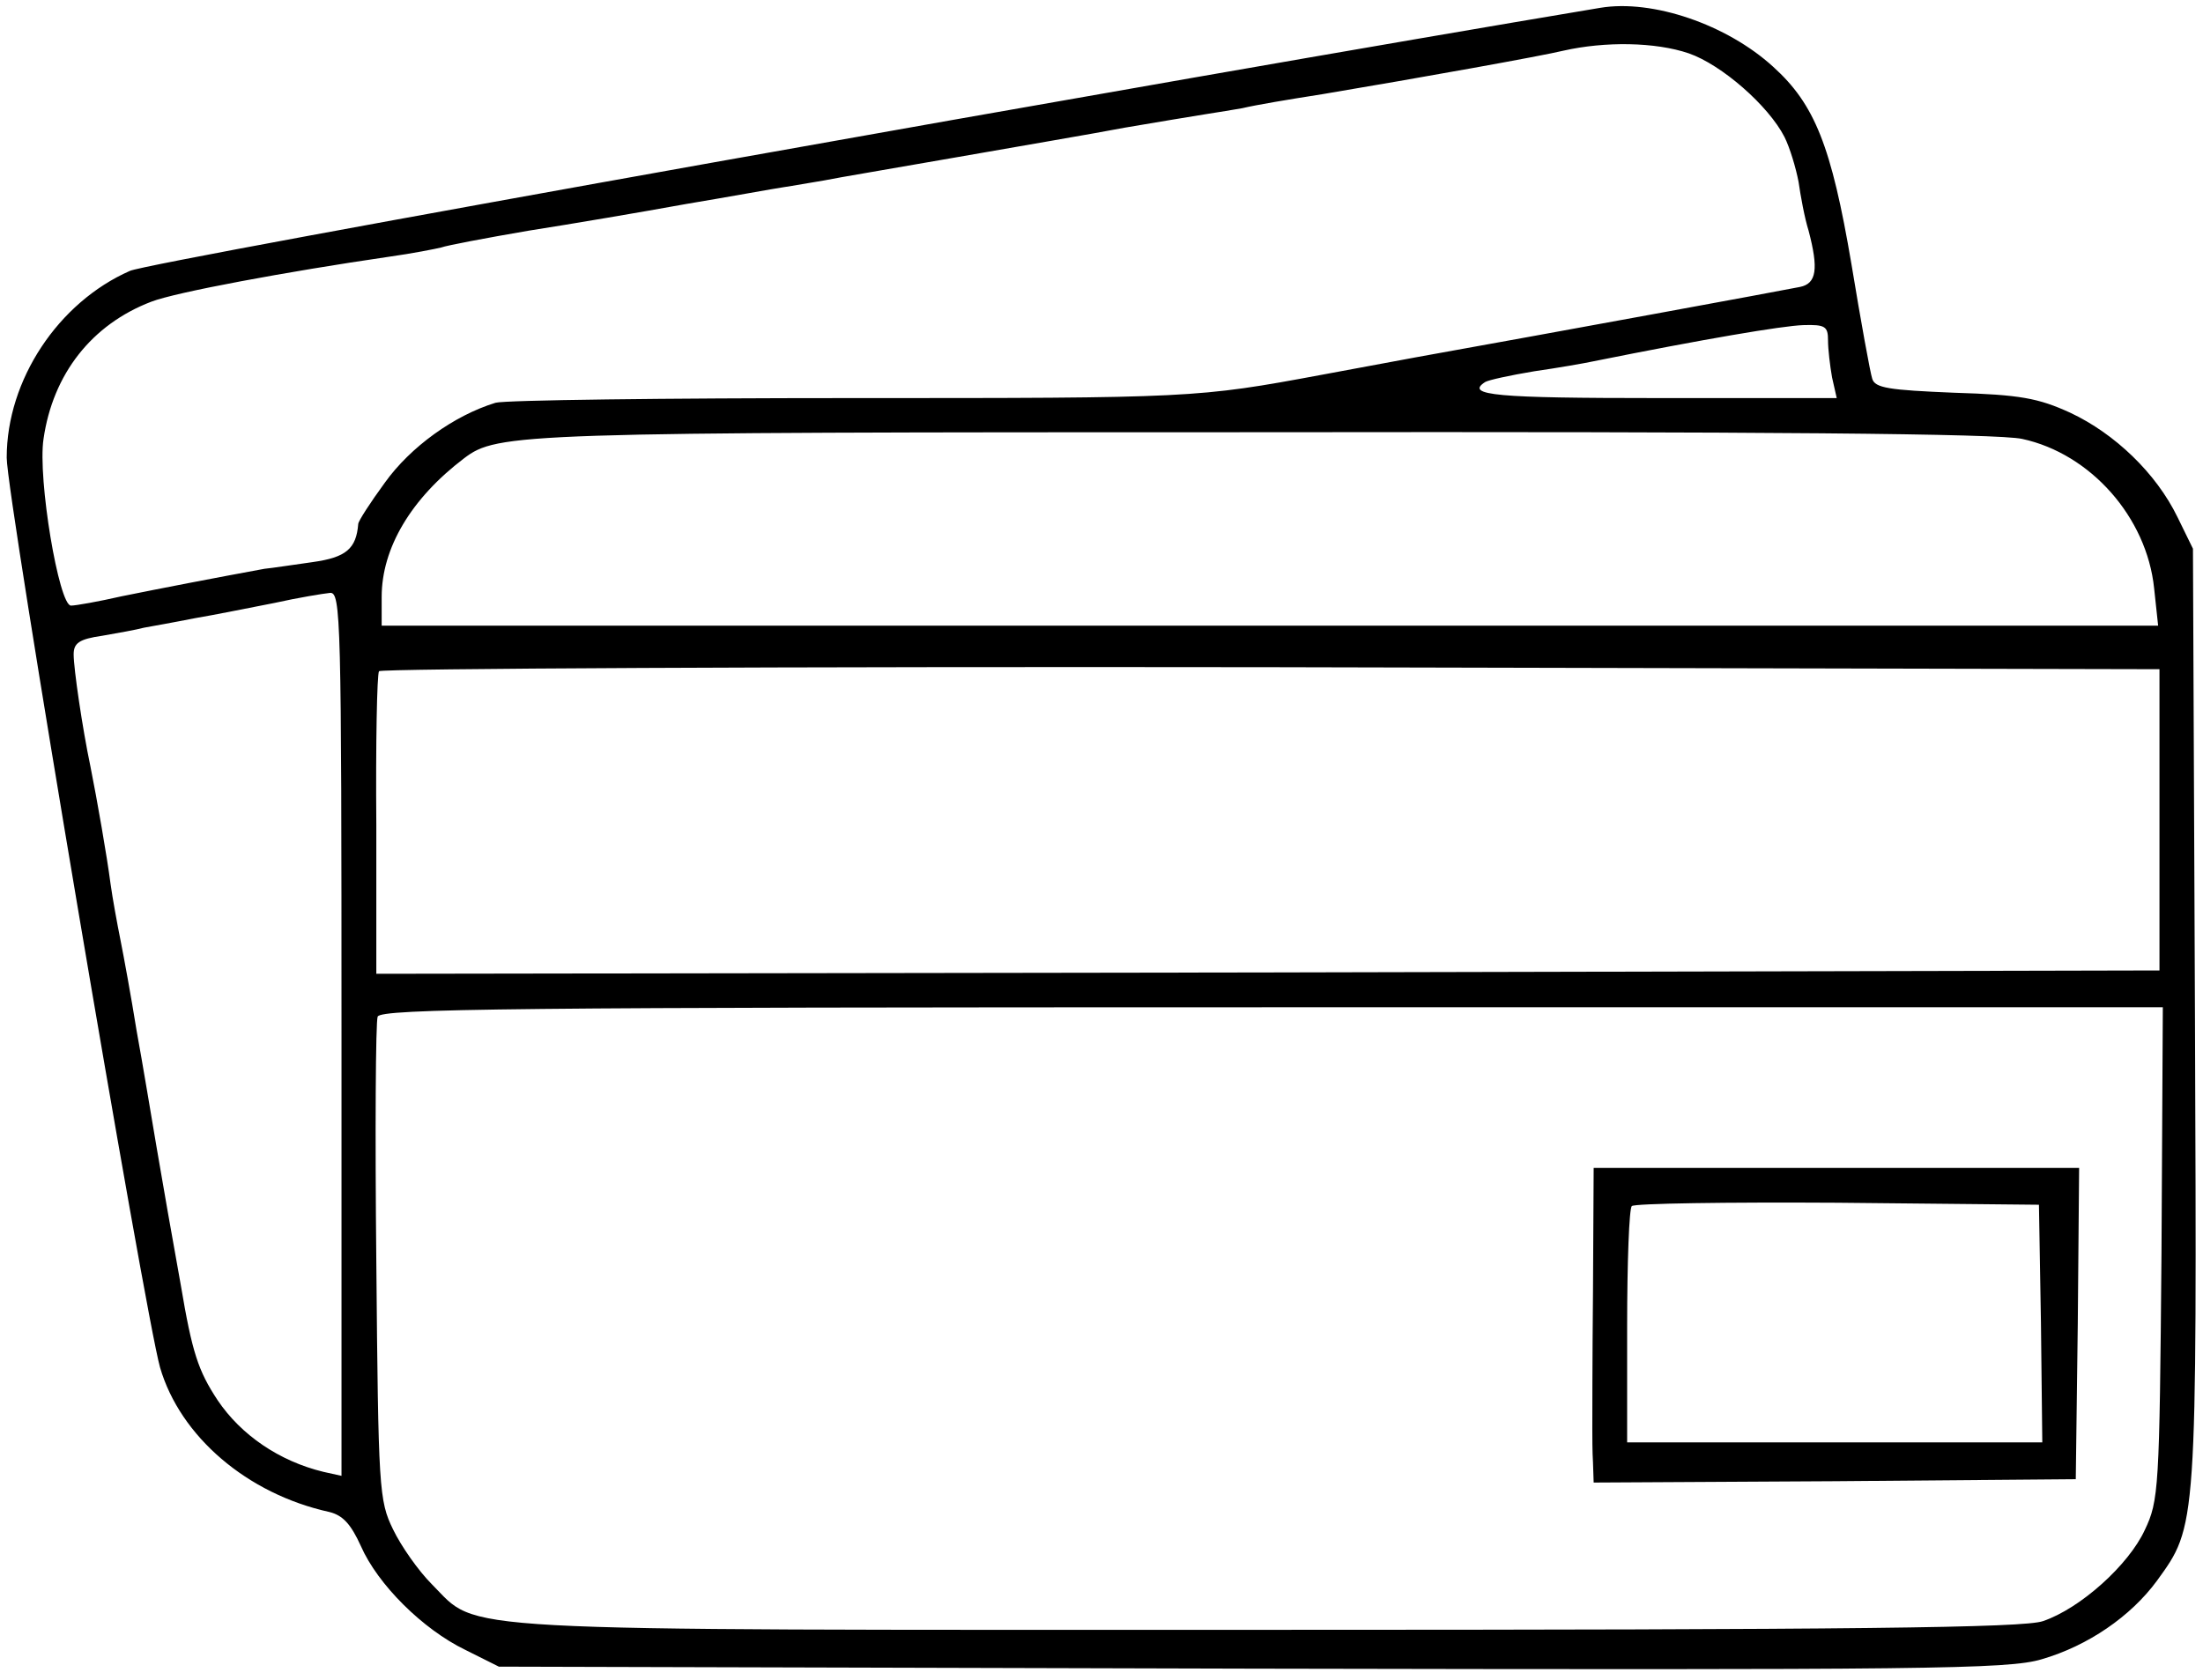
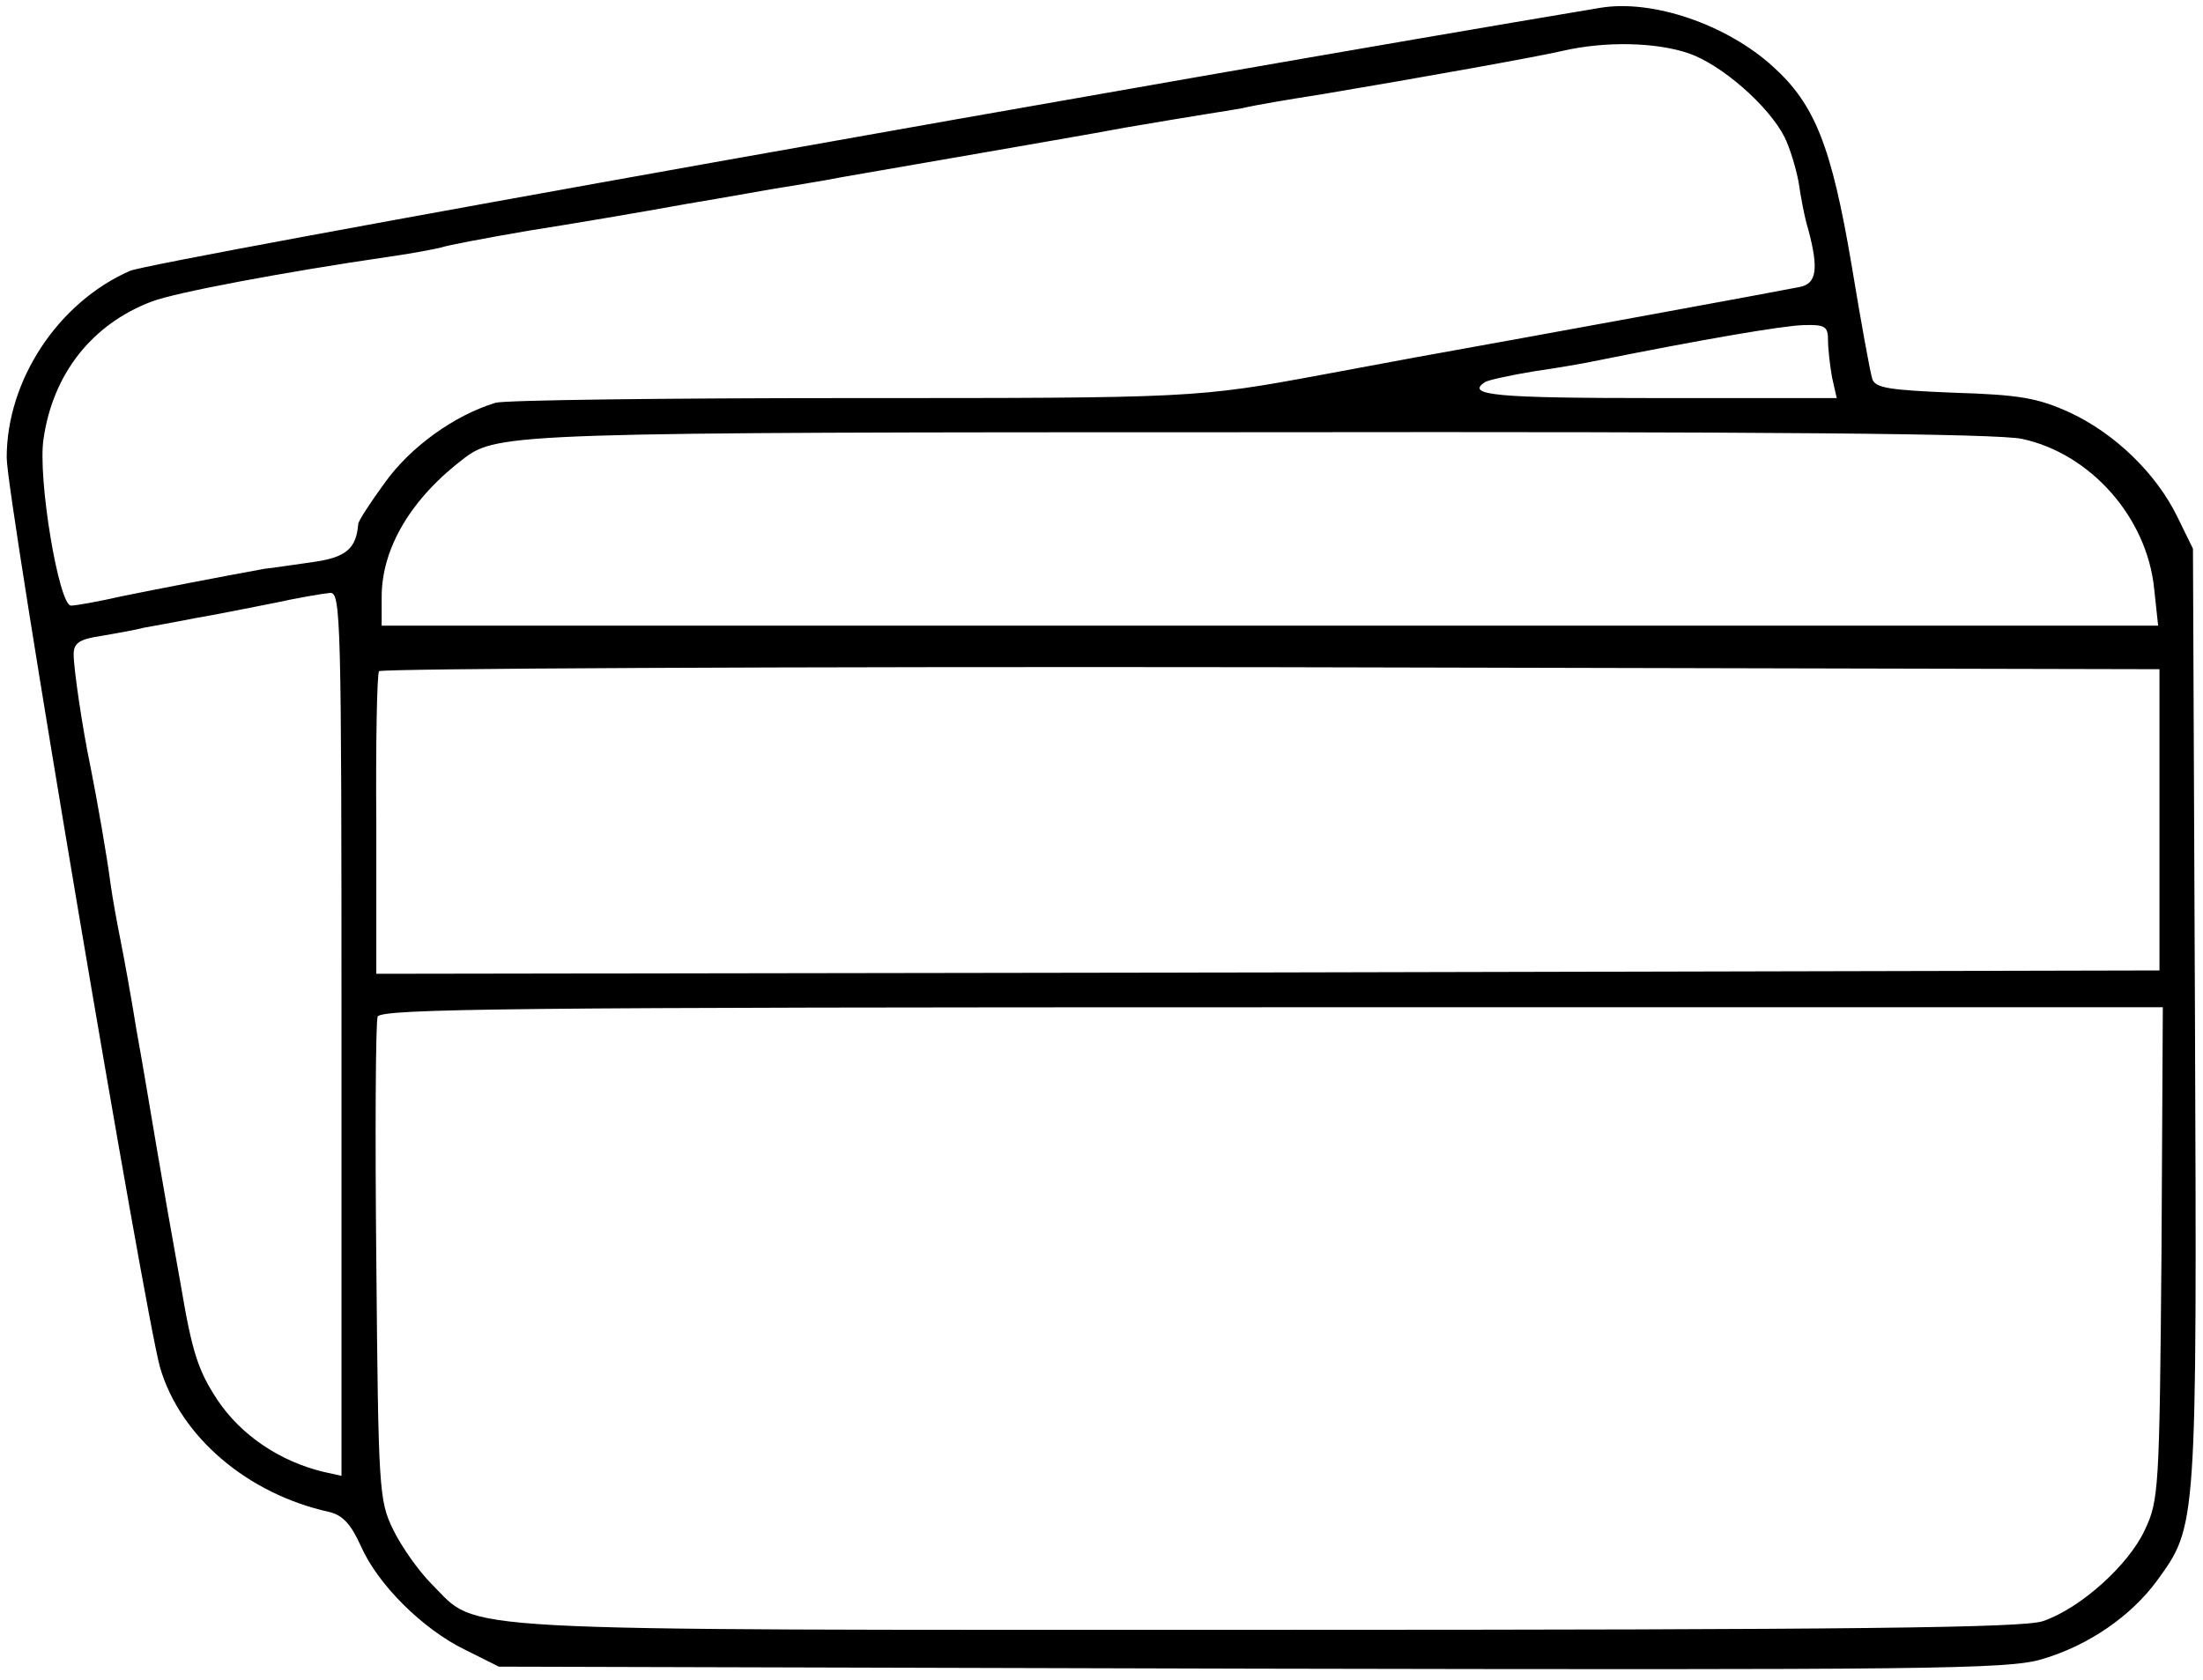
<svg xmlns="http://www.w3.org/2000/svg" version="1.0" width="59pt" height="45pt" viewBox="0 0 329 250" preserveAspectRatio="xMidYMid meet">
  <g transform="translate(0,250) scale(0.1,-0.1)" fill="#000000" stroke="none">
    <path d="M2390 2493 c-640 -107 -2166 -379 -2196 -393 -107 -47 -184 -163 -184 -279 0 -59 206 -1277 229 -1359 30 -103 130 -189 253 -216 20 -5 32 -18 47 -51 25 -57 92 -124 156 -155 l50 -25 1124 -3 c1008 -2 1130 -1 1180 14 69 20 133 64 172 117 60 83 60 75 57 843 l-3 699 -23 47 c-32 66 -94 125 -160 156 -48 22 -75 27 -174 30 -97 4 -118 7 -122 21 -3 9 -17 86 -31 171 -30 177 -55 239 -117 295 -69 63 -180 101 -258 88z m132 -68 c49 -17 119 -78 143 -125 8 -16 17 -46 21 -67 3 -21 9 -54 15 -73 15 -57 12 -79 -13 -84 -24 -5 -378 -70 -573 -105 -60 -11 -123 -23 -140 -26 -188 -35 -195 -35 -703 -35 -279 0 -518 -3 -532 -7 -62 -19 -127 -66 -165 -119 -22 -30 -40 -58 -40 -62 -3 -37 -18 -50 -68 -57 -29 -4 -61 -9 -72 -10 -71 -13 -159 -30 -213 -41 -35 -8 -69 -14 -76 -14 -18 0 -50 190 -41 249 14 97 72 171 161 205 36 14 203 45 354 67 36 5 71 12 79 14 8 3 66 14 130 25 64 10 170 28 236 40 66 11 131 23 145 25 14 2 41 7 60 10 19 4 109 19 200 35 91 16 203 35 250 44 47 8 101 17 120 20 19 3 44 7 55 9 21 5 69 13 120 21 149 25 327 57 360 65 62 14 137 13 187 -4z m208 -429 c0 -13 3 -38 6 -55 l7 -31 -267 0 c-241 0 -289 4 -258 24 5 3 37 10 73 16 35 5 75 12 89 15 164 33 282 53 313 54 33 1 37 -2 37 -23z m290 -147 c102 -22 186 -117 197 -223 l6 -56 -1327 0 -1326 0 0 43 c0 73 44 147 123 207 50 38 80 39 1194 39 747 1 1098 -2 1133 -10z m-2510 -889 l0 -660 -27 6 c-66 16 -123 55 -158 107 -29 44 -38 71 -55 172 -12 66 -28 158 -36 205 -8 47 -21 126 -30 175 -8 50 -19 110 -24 135 -5 25 -12 63 -15 85 -5 39 -20 125 -30 175 -12 57 -25 146 -25 167 0 17 8 23 43 28 23 4 51 9 62 12 11 2 45 8 75 14 30 5 84 16 120 23 36 8 73 14 83 15 16 1 17 -37 17 -659z m2715 320 l0 -225 -1331 -3 -1332 -2 0 222 c-1 122 1 225 4 230 3 4 602 7 1332 6 l1327 -3 0 -225z m3 -648 c-3 -352 -4 -369 -25 -413 -24 -52 -96 -117 -152 -136 -28 -10 -280 -13 -1157 -13 -1247 0 -1177 -4 -1249 68 -20 20 -46 57 -58 82 -21 43 -22 60 -25 399 -2 194 -1 360 2 367 5 12 206 14 1336 14 l1330 0 -2 -368z" />
-     <path d="M2379 575 c-1 -102 -1 -194 -1 -205 0 -11 0 -34 1 -50 l1 -30 360 2 360 3 3 233 2 232 -362 0 -363 0 -1 -185z m669 -47 l2 -178 -310 0 -310 0 0 173 c0 96 3 177 7 180 4 4 142 6 307 5 l301 -3 3 -177z" />
  </g>
</svg>